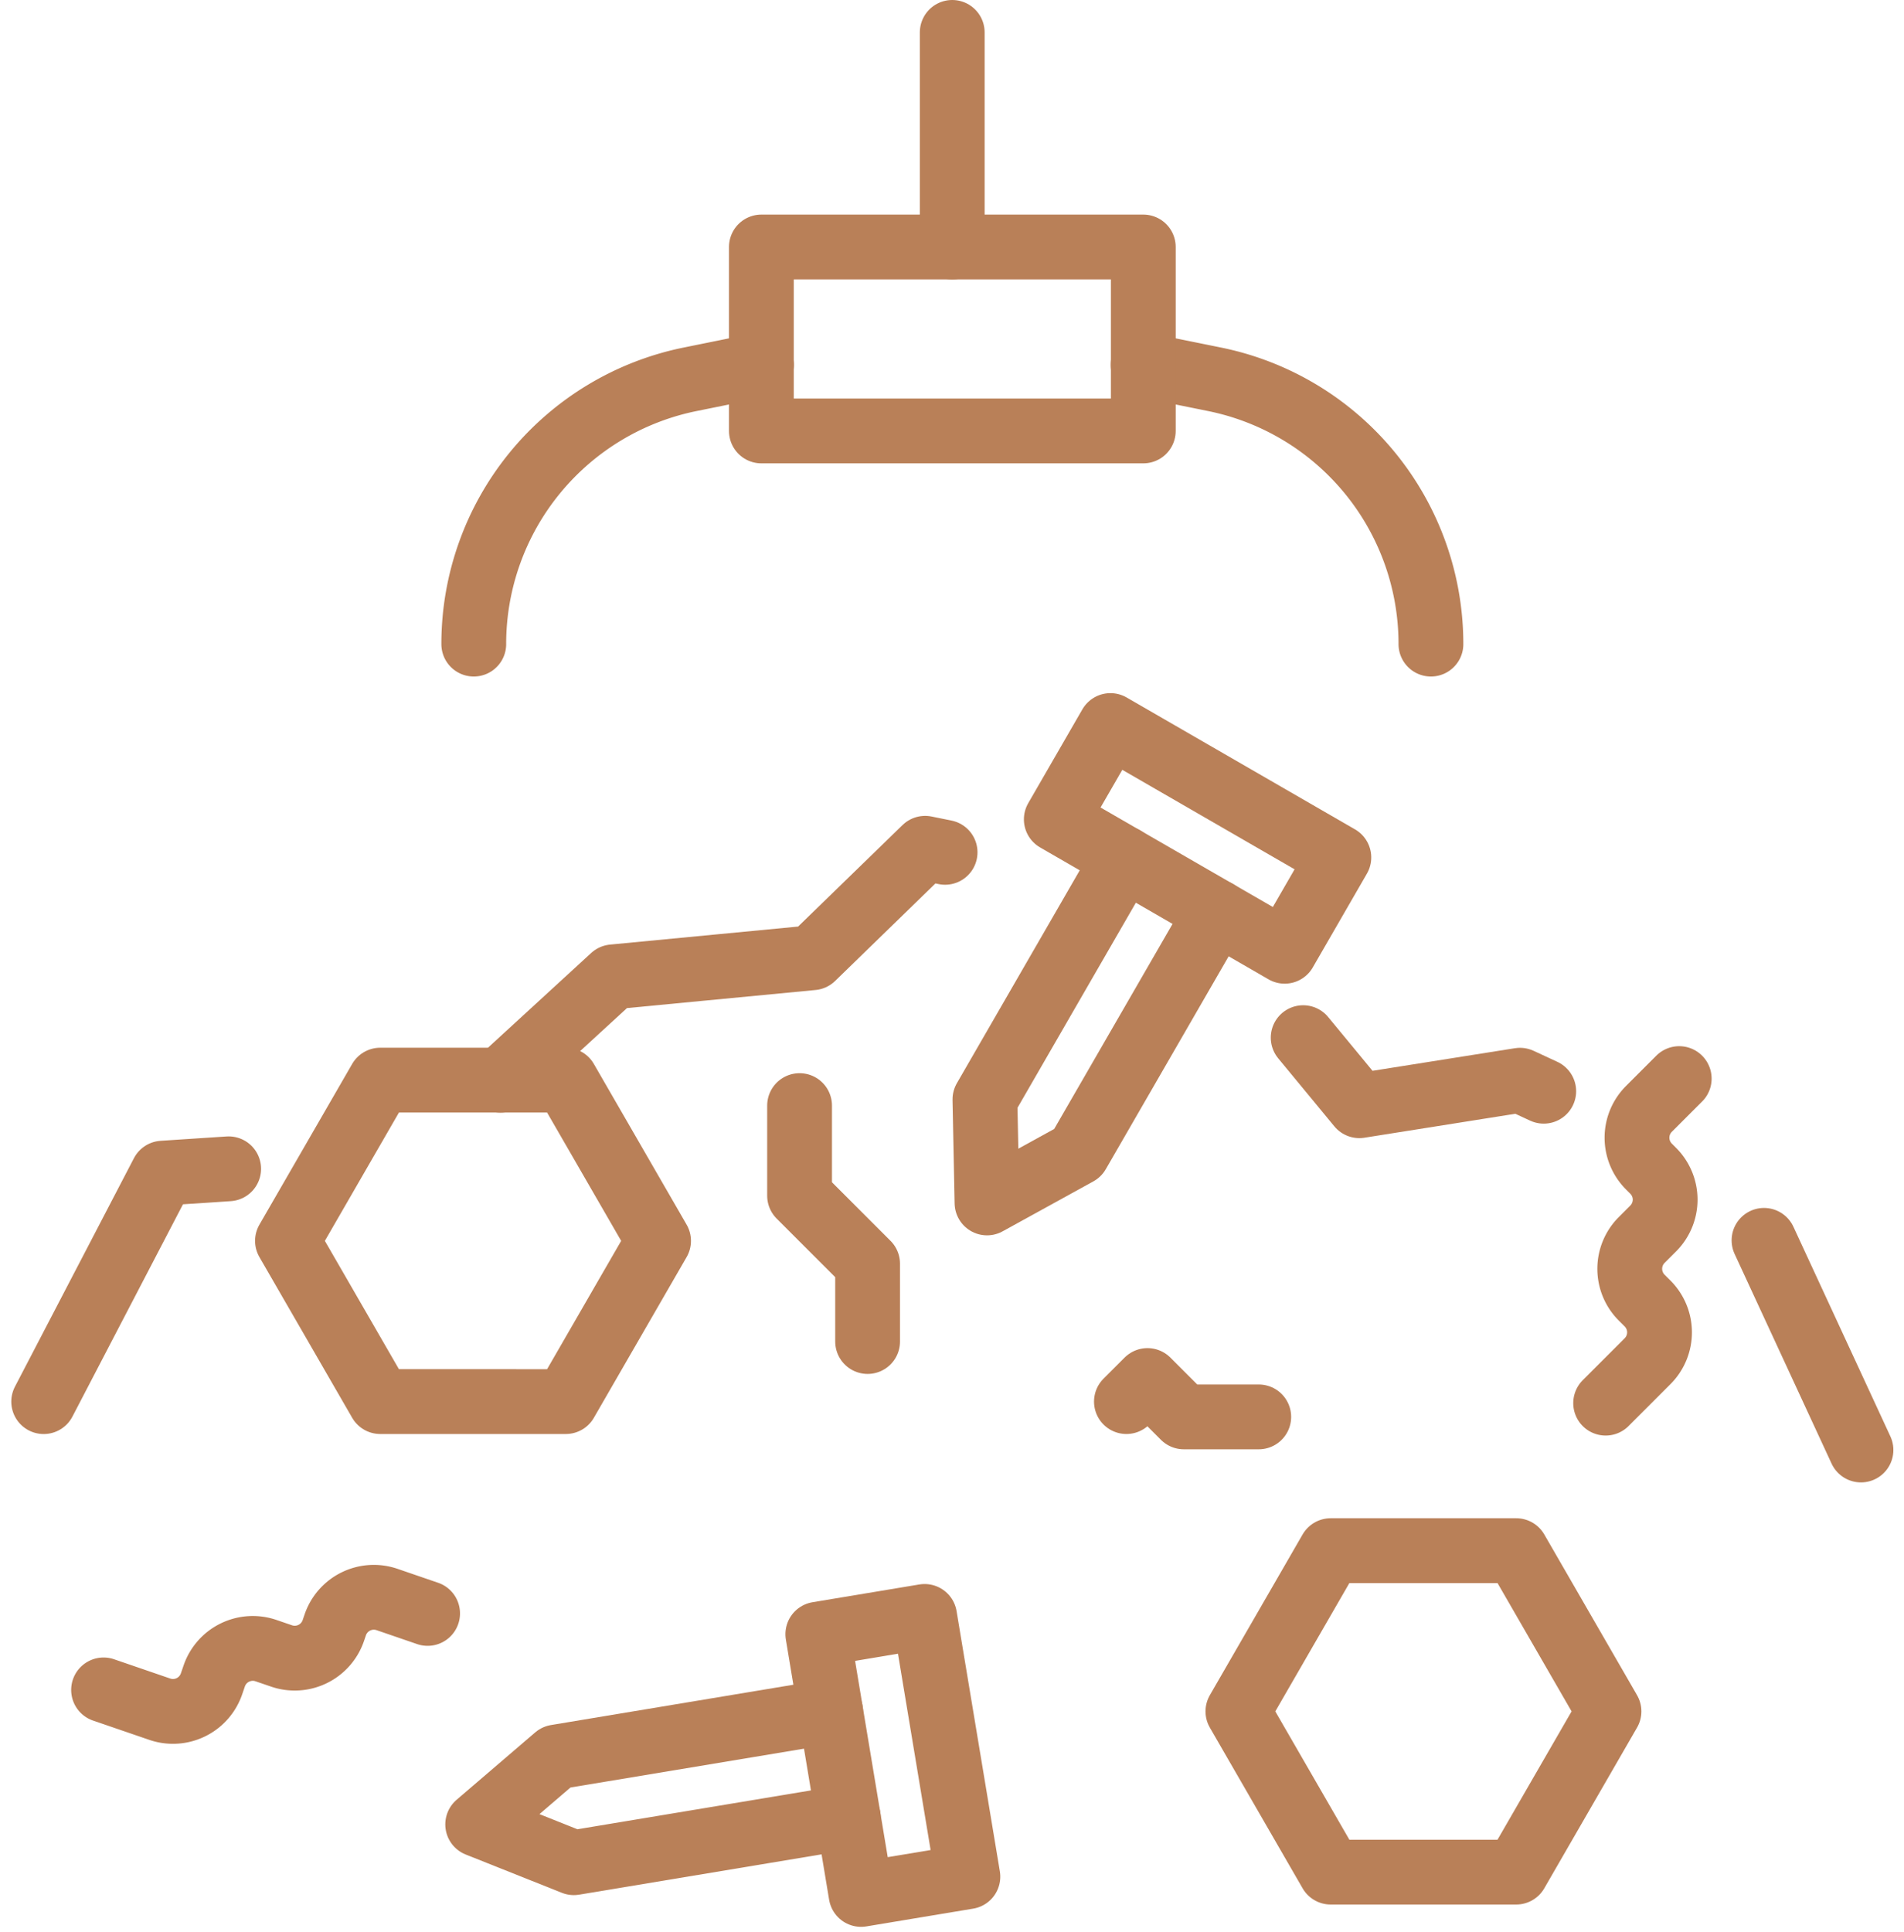
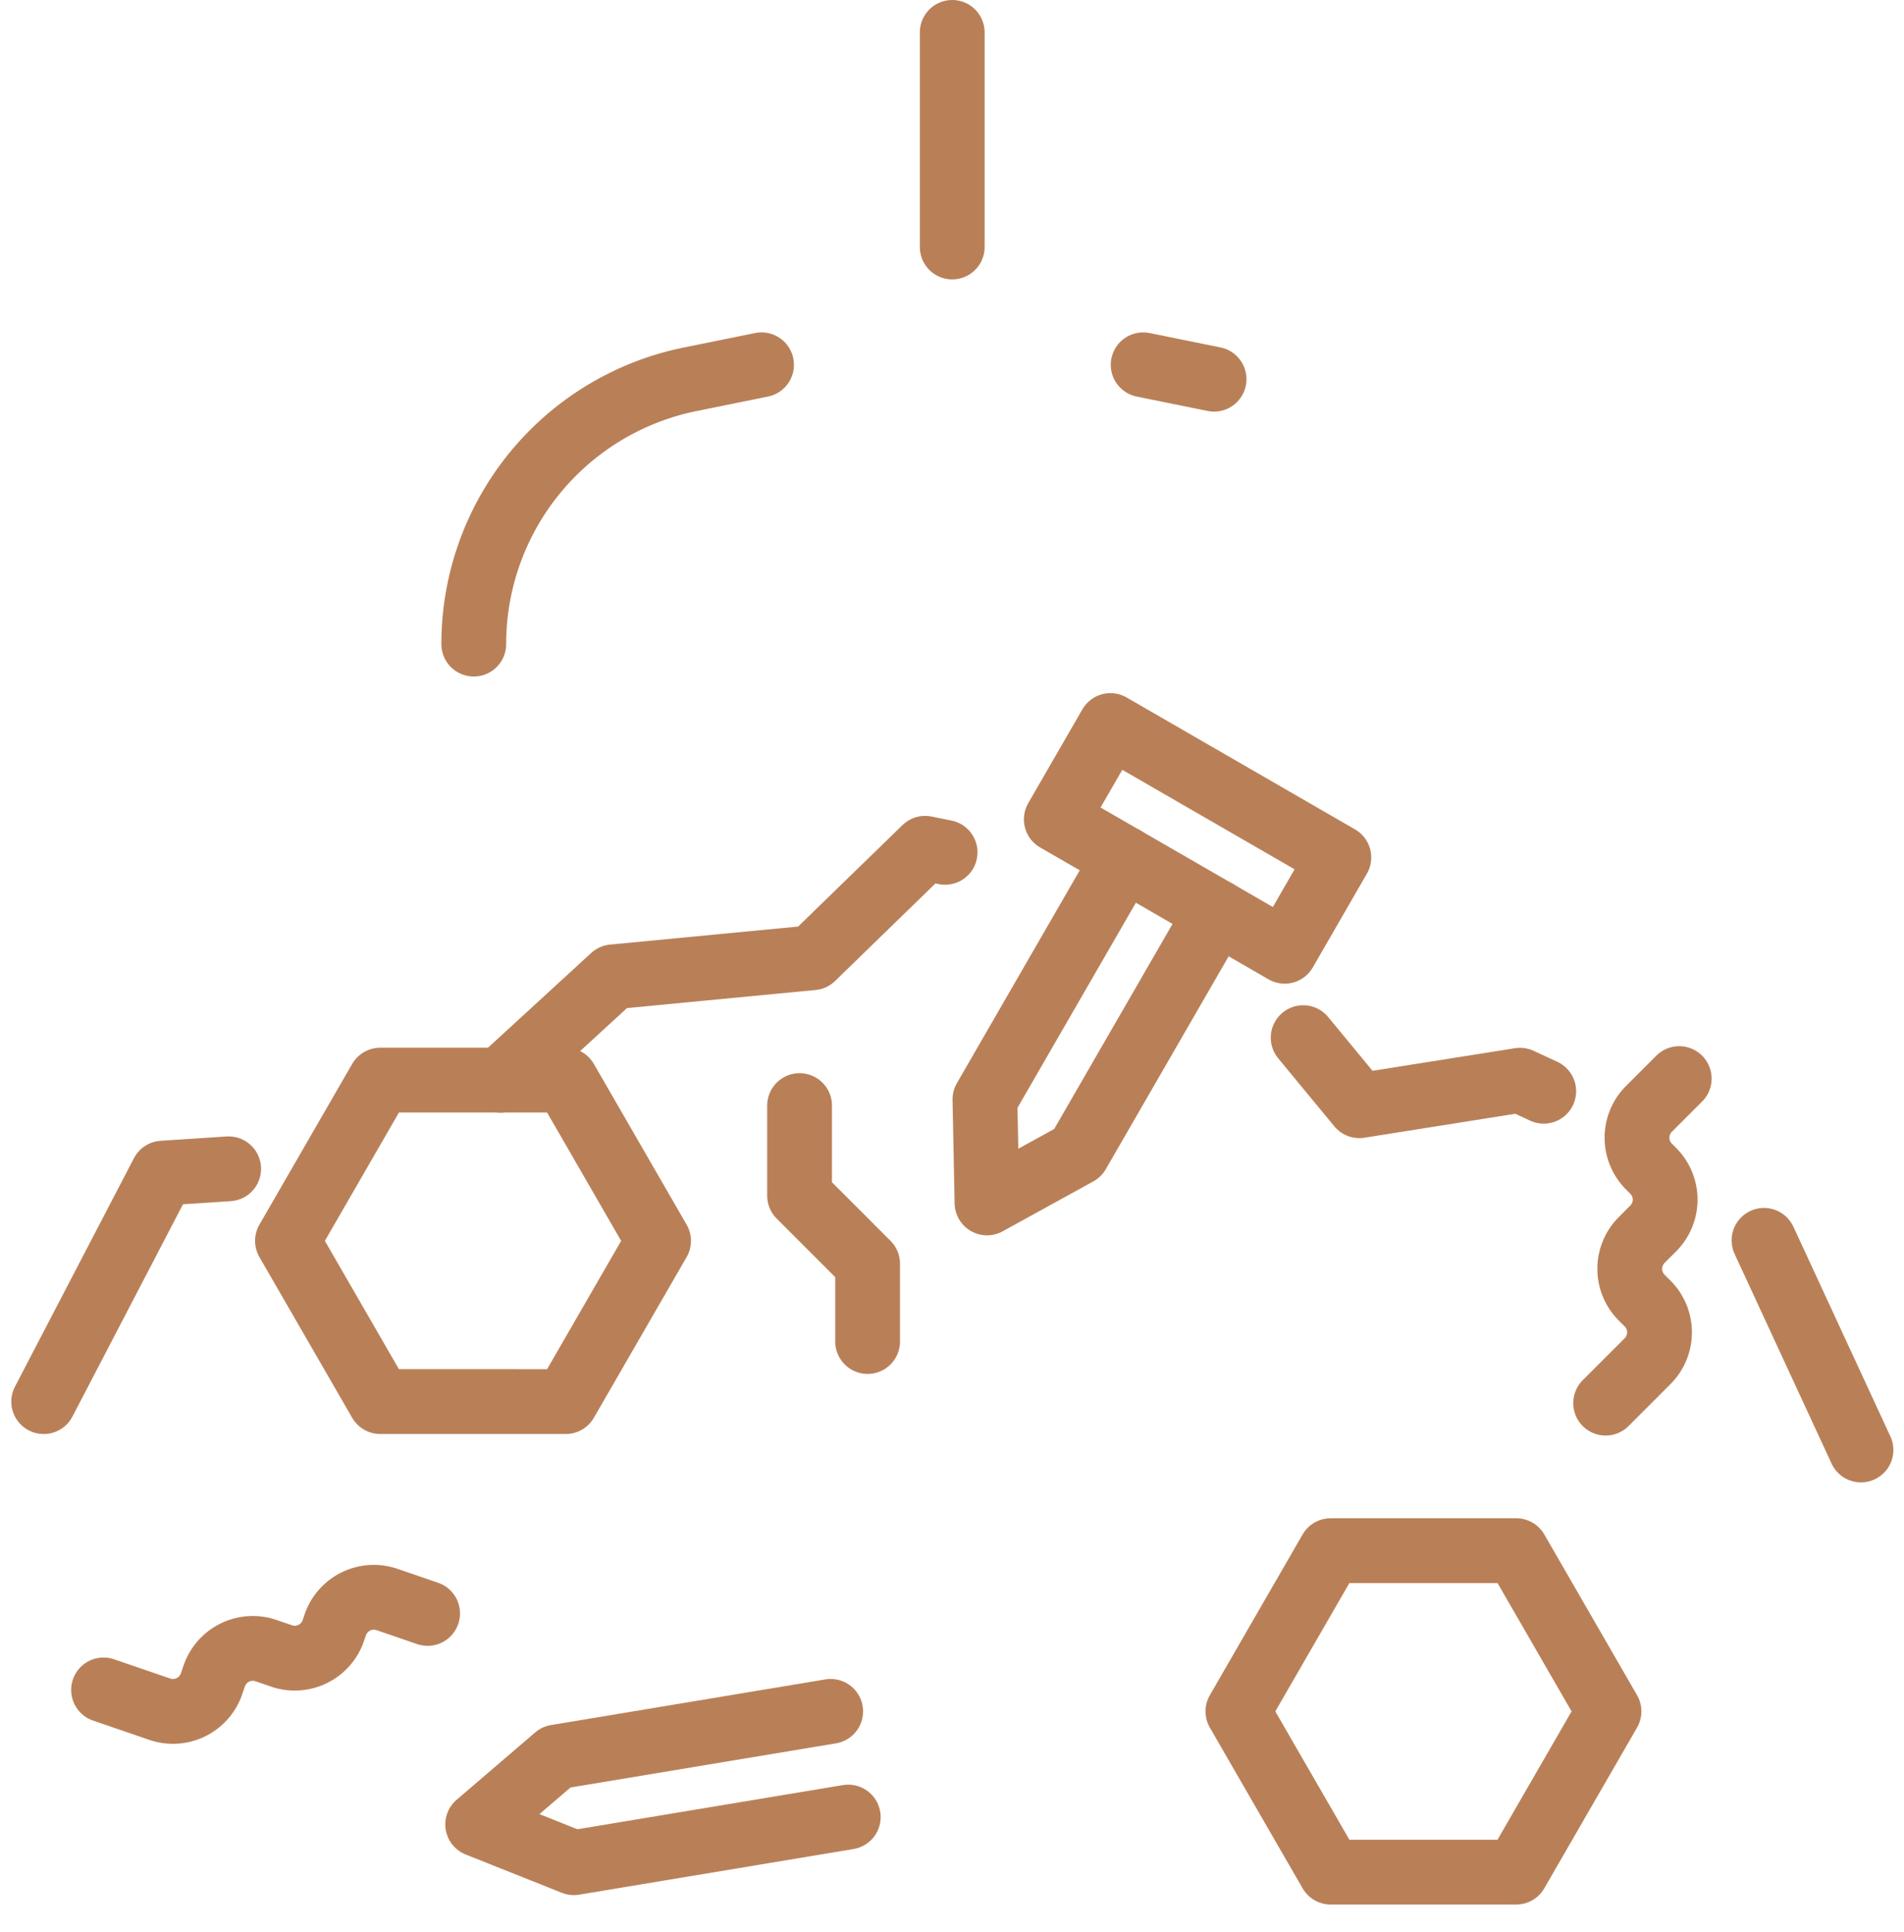
<svg xmlns="http://www.w3.org/2000/svg" width="117.539" height="119.214" viewBox="0 0 117.539 119.214">
  <g id="dechets_icon_4" data-name="dechets icon 4" transform="translate(-147.425 -3404.42)">
    <path id="Path_119" data-name="Path 119" d="M174.317,565.892l2.589-2.589a2.516,2.516,0,0,0,0-3.558l-.364-.363a2.516,2.516,0,0,1,0-3.558l.711-.711a2.516,2.516,0,0,0,0-3.558l-.264-.264a2.515,2.515,0,0,1,0-3.558l1.869-1.869" transform="translate(72.229 2925.121)" fill="none" stroke="#b98058" stroke-linecap="round" stroke-linejoin="round" stroke-width="4" />
    <path id="Path_120" data-name="Path 120" d="M15.138,606.531l3.464,1.188a2.515,2.515,0,0,0,3.2-1.563l.167-.486a2.516,2.516,0,0,1,3.2-1.563l.951.326a2.516,2.516,0,0,0,3.2-1.563l.121-.354a2.516,2.516,0,0,1,3.2-1.564l2.5.858" transform="translate(138.681 2902.181)" fill="none" stroke="#b98058" stroke-linecap="round" stroke-linejoin="round" stroke-width="4" />
    <path id="Path_121" data-name="Path 121" d="M51.809,546.025H40.354l-5.727,9.92,5.727,9.919H51.809l5.727-9.919Z" transform="translate(130.544 2925.054)" fill="none" stroke="#b98058" stroke-linecap="round" stroke-linejoin="round" stroke-width="4" />
    <path id="Path_122" data-name="Path 122" d="M152.528,595.873H141.073l-5.727,9.92,5.727,9.919h11.454l5.727-9.919Z" transform="translate(88.498 2904.244)" fill="none" stroke="#b98058" stroke-linecap="round" stroke-linejoin="round" stroke-width="4" />
    <path id="Path_123" data-name="Path 123" d="M88.895,548.724v5.56l4.2,4.2v4.8" transform="translate(107.89 2923.927)" fill="none" stroke="#b98058" stroke-linecap="round" stroke-linejoin="round" stroke-width="4" />
    <line id="Line_11" data-name="Line 11" x1="5.986" y1="12.938" transform="translate(256.322 3480.967)" fill="none" stroke="#b98058" stroke-linecap="round" stroke-linejoin="round" stroke-width="4" />
    <path id="Path_124" data-name="Path 124" d="M142.263,541.526l3.467,4.2,9.918-1.573,1.466.679" transform="translate(85.61 2926.932)" fill="none" stroke="#b98058" stroke-linecap="round" stroke-linejoin="round" stroke-width="4" />
    <path id="Path_125" data-name="Path 125" d="M57.2,535.778l6.951-6.379,12.312-1.18,6.951-6.755,1.233.25" transform="translate(121.121 2935.307)" fill="none" stroke="#b98058" stroke-linecap="round" stroke-linejoin="round" stroke-width="4" />
    <path id="Path_126" data-name="Path 126" d="M8.793,569.789l7.345-14.1,4.074-.268" transform="translate(141.329 2921.131)" fill="none" stroke="#b98058" stroke-linecap="round" stroke-linejoin="round" stroke-width="4" />
    <rect id="Rectangle_59" data-name="Rectangle 59" width="6.685" height="16.281" transform="translate(212.633 3454.986) rotate(-60.001)" fill="none" stroke="#b98058" stroke-linecap="round" stroke-linejoin="round" stroke-width="4" />
    <path id="Path_127" data-name="Path 127" d="M122.855,525.847l-8.587,14.872-5.6,3.082-.129-6.388,8.586-14.872" transform="translate(99.688 2934.857)" fill="none" stroke="#b98058" stroke-linecap="round" stroke-linejoin="round" stroke-width="4" />
-     <rect id="Rectangle_60" data-name="Rectangle 60" width="6.684" height="16.281" transform="translate(197.911 3505.273) rotate(-9.442)" fill="none" stroke="#b98058" stroke-linecap="round" stroke-linejoin="round" stroke-width="4" />
    <path id="Path_128" data-name="Path 128" d="M77.66,619.423,60.72,622.24l-5.936-2.364,4.851-4.158,16.94-2.817" transform="translate(122.13 2897.135)" fill="none" stroke="#b98058" stroke-linecap="round" stroke-linejoin="round" stroke-width="4" />
-     <path id="Path_129" data-name="Path 129" d="M123.531,579.153l1.3-1.3,2.244,2.244H131.7" transform="translate(93.431 2911.765)" fill="none" stroke="#b98058" stroke-linecap="round" stroke-linejoin="round" stroke-width="4" />
    <line id="Line_12" data-name="Line 12" y1="13.243" transform="translate(206.209 3406.42)" fill="none" stroke="#b98058" stroke-linecap="round" stroke-linejoin="round" stroke-width="4" />
-     <path id="Path_130" data-name="Path 130" d="M125.306,470.245l4.378.888a16.669,16.669,0,0,1,13.387,16.348" transform="translate(92.689 2956.689)" fill="none" stroke="#b98058" stroke-linecap="round" stroke-linejoin="round" stroke-width="4" />
+     <path id="Path_130" data-name="Path 130" d="M125.306,470.245l4.378.888" transform="translate(92.689 2956.689)" fill="none" stroke="#b98058" stroke-linecap="round" stroke-linejoin="round" stroke-width="4" />
    <path id="Path_131" data-name="Path 131" d="M54.368,487.481a16.67,16.67,0,0,1,13.387-16.348l4.377-.888" transform="translate(122.304 2956.689)" fill="none" stroke="#b98058" stroke-linecap="round" stroke-linejoin="round" stroke-width="4" />
-     <rect id="Rectangle_61" data-name="Rectangle 61" width="23.577" height="11.352" transform="translate(194.427 3419.663)" fill="none" stroke="#b98058" stroke-linecap="round" stroke-linejoin="round" stroke-width="4" />
  </g>
</svg>